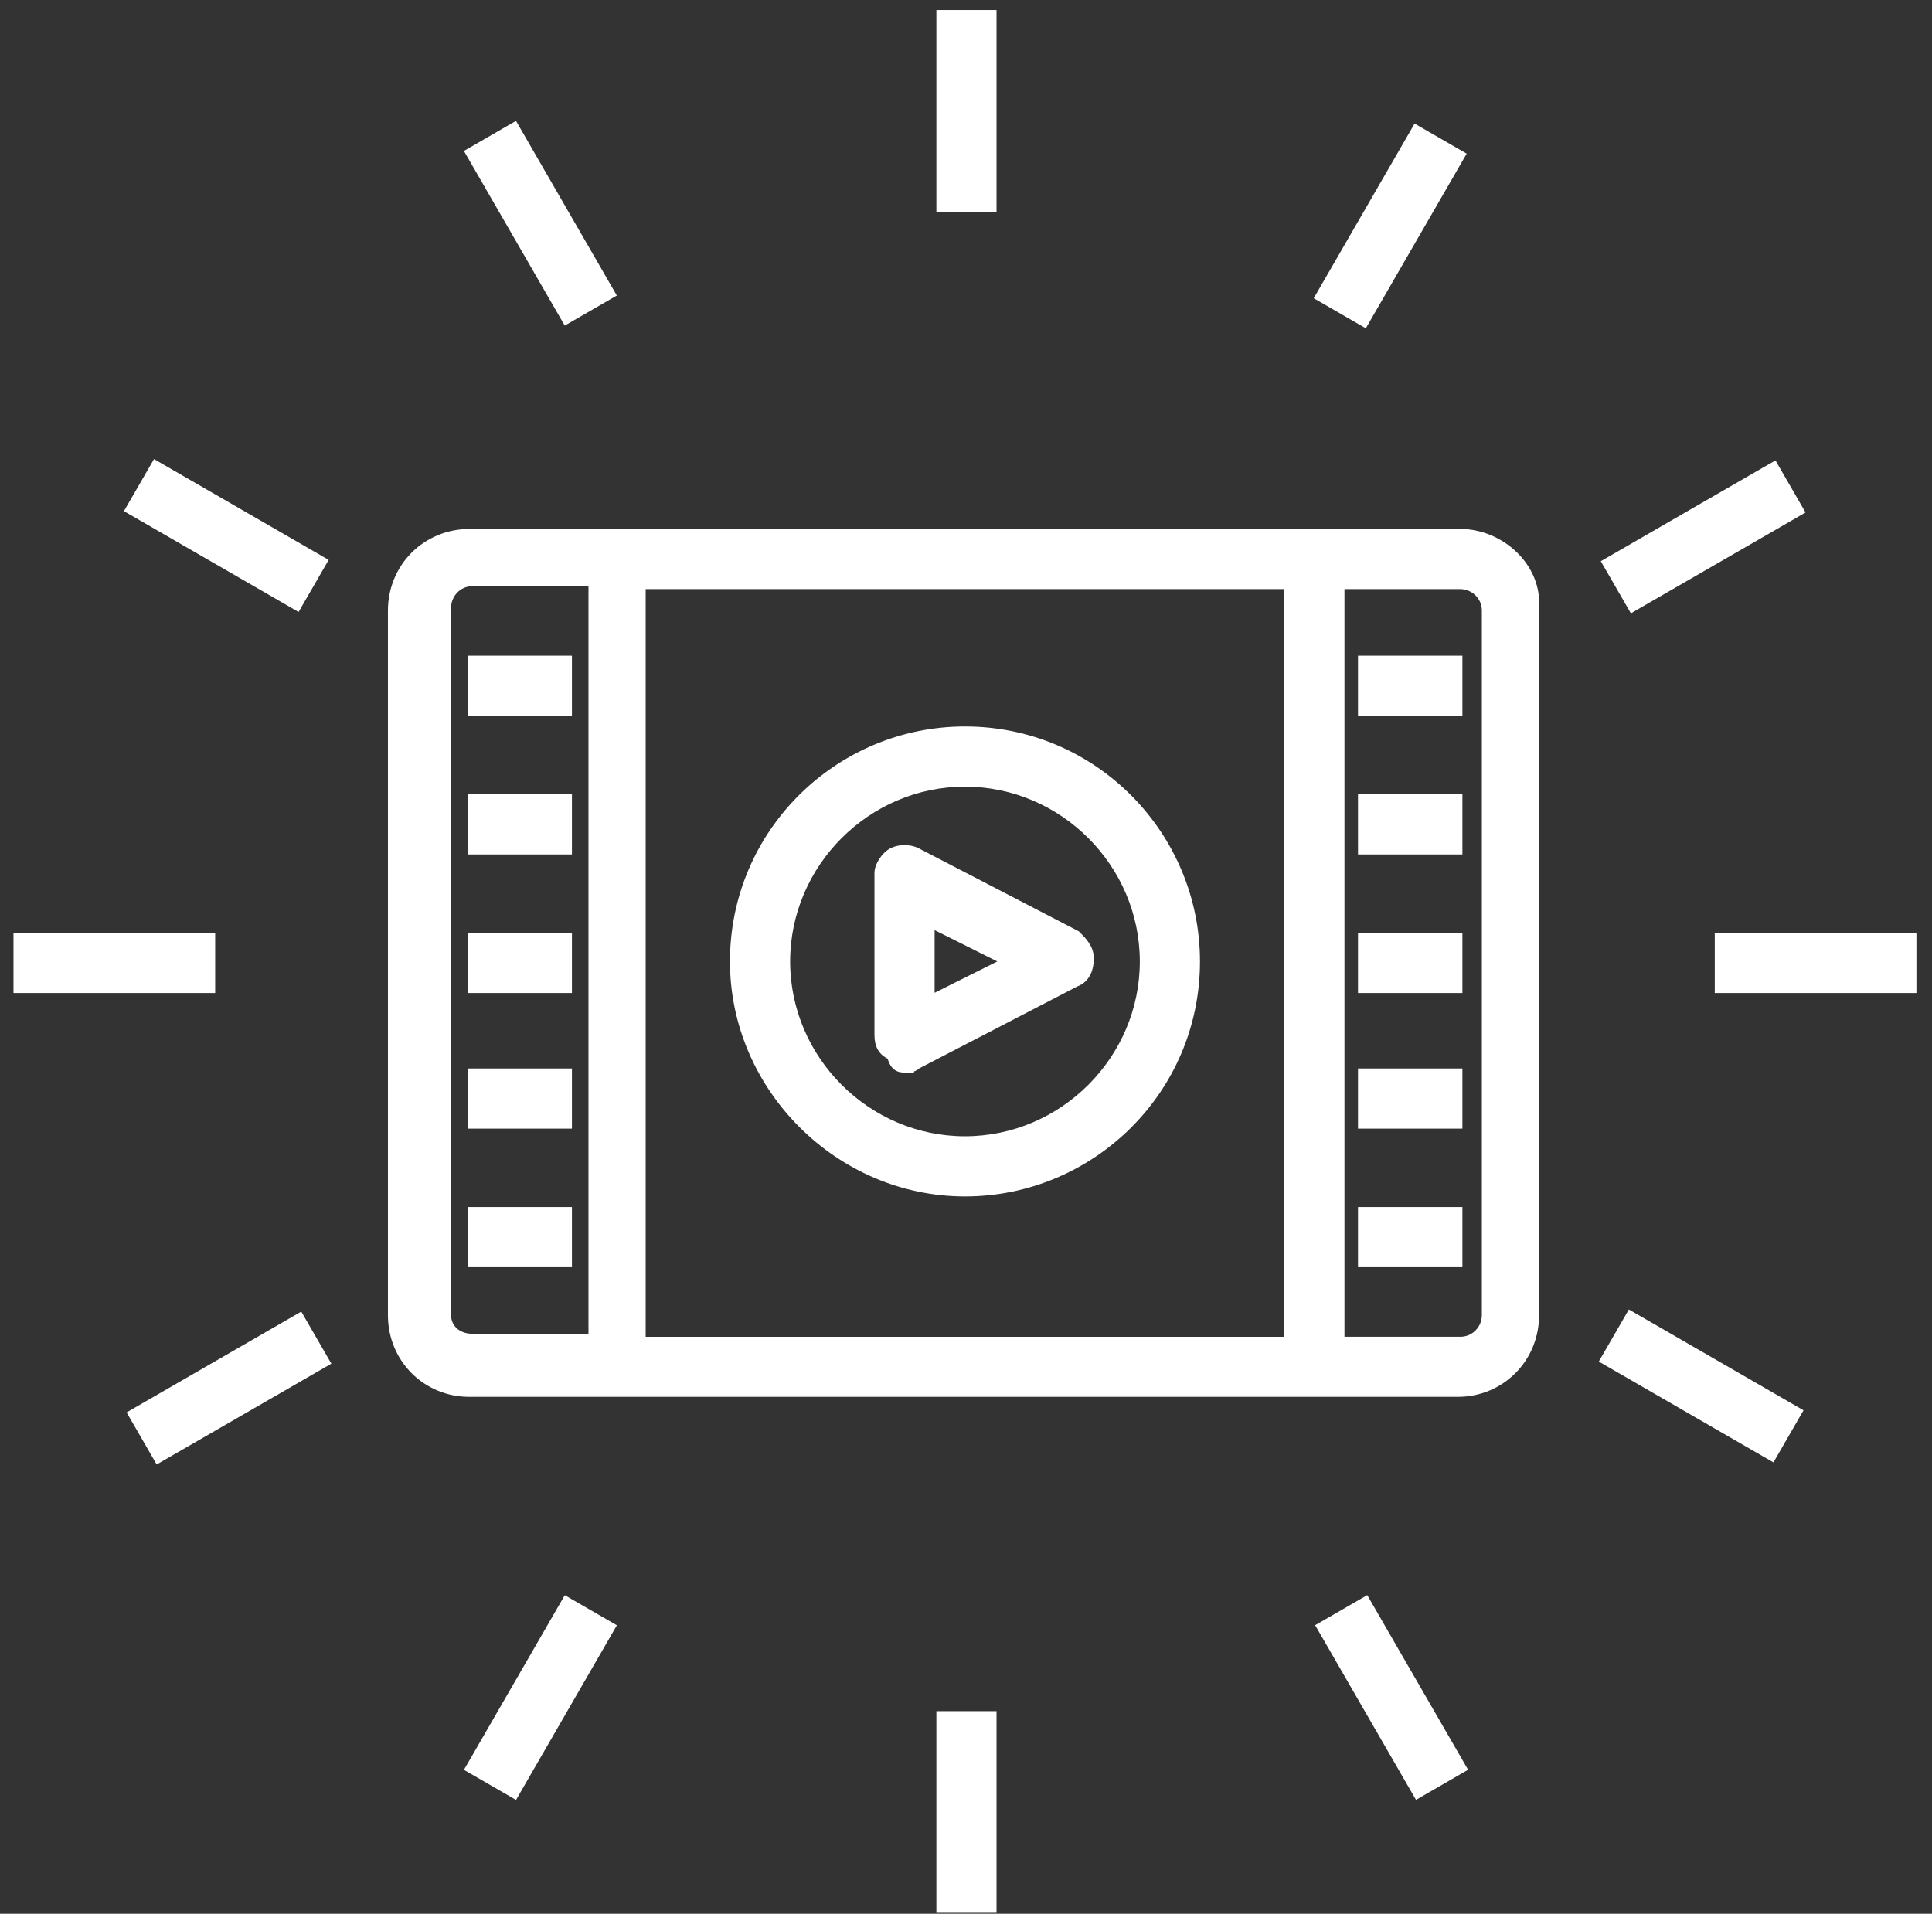
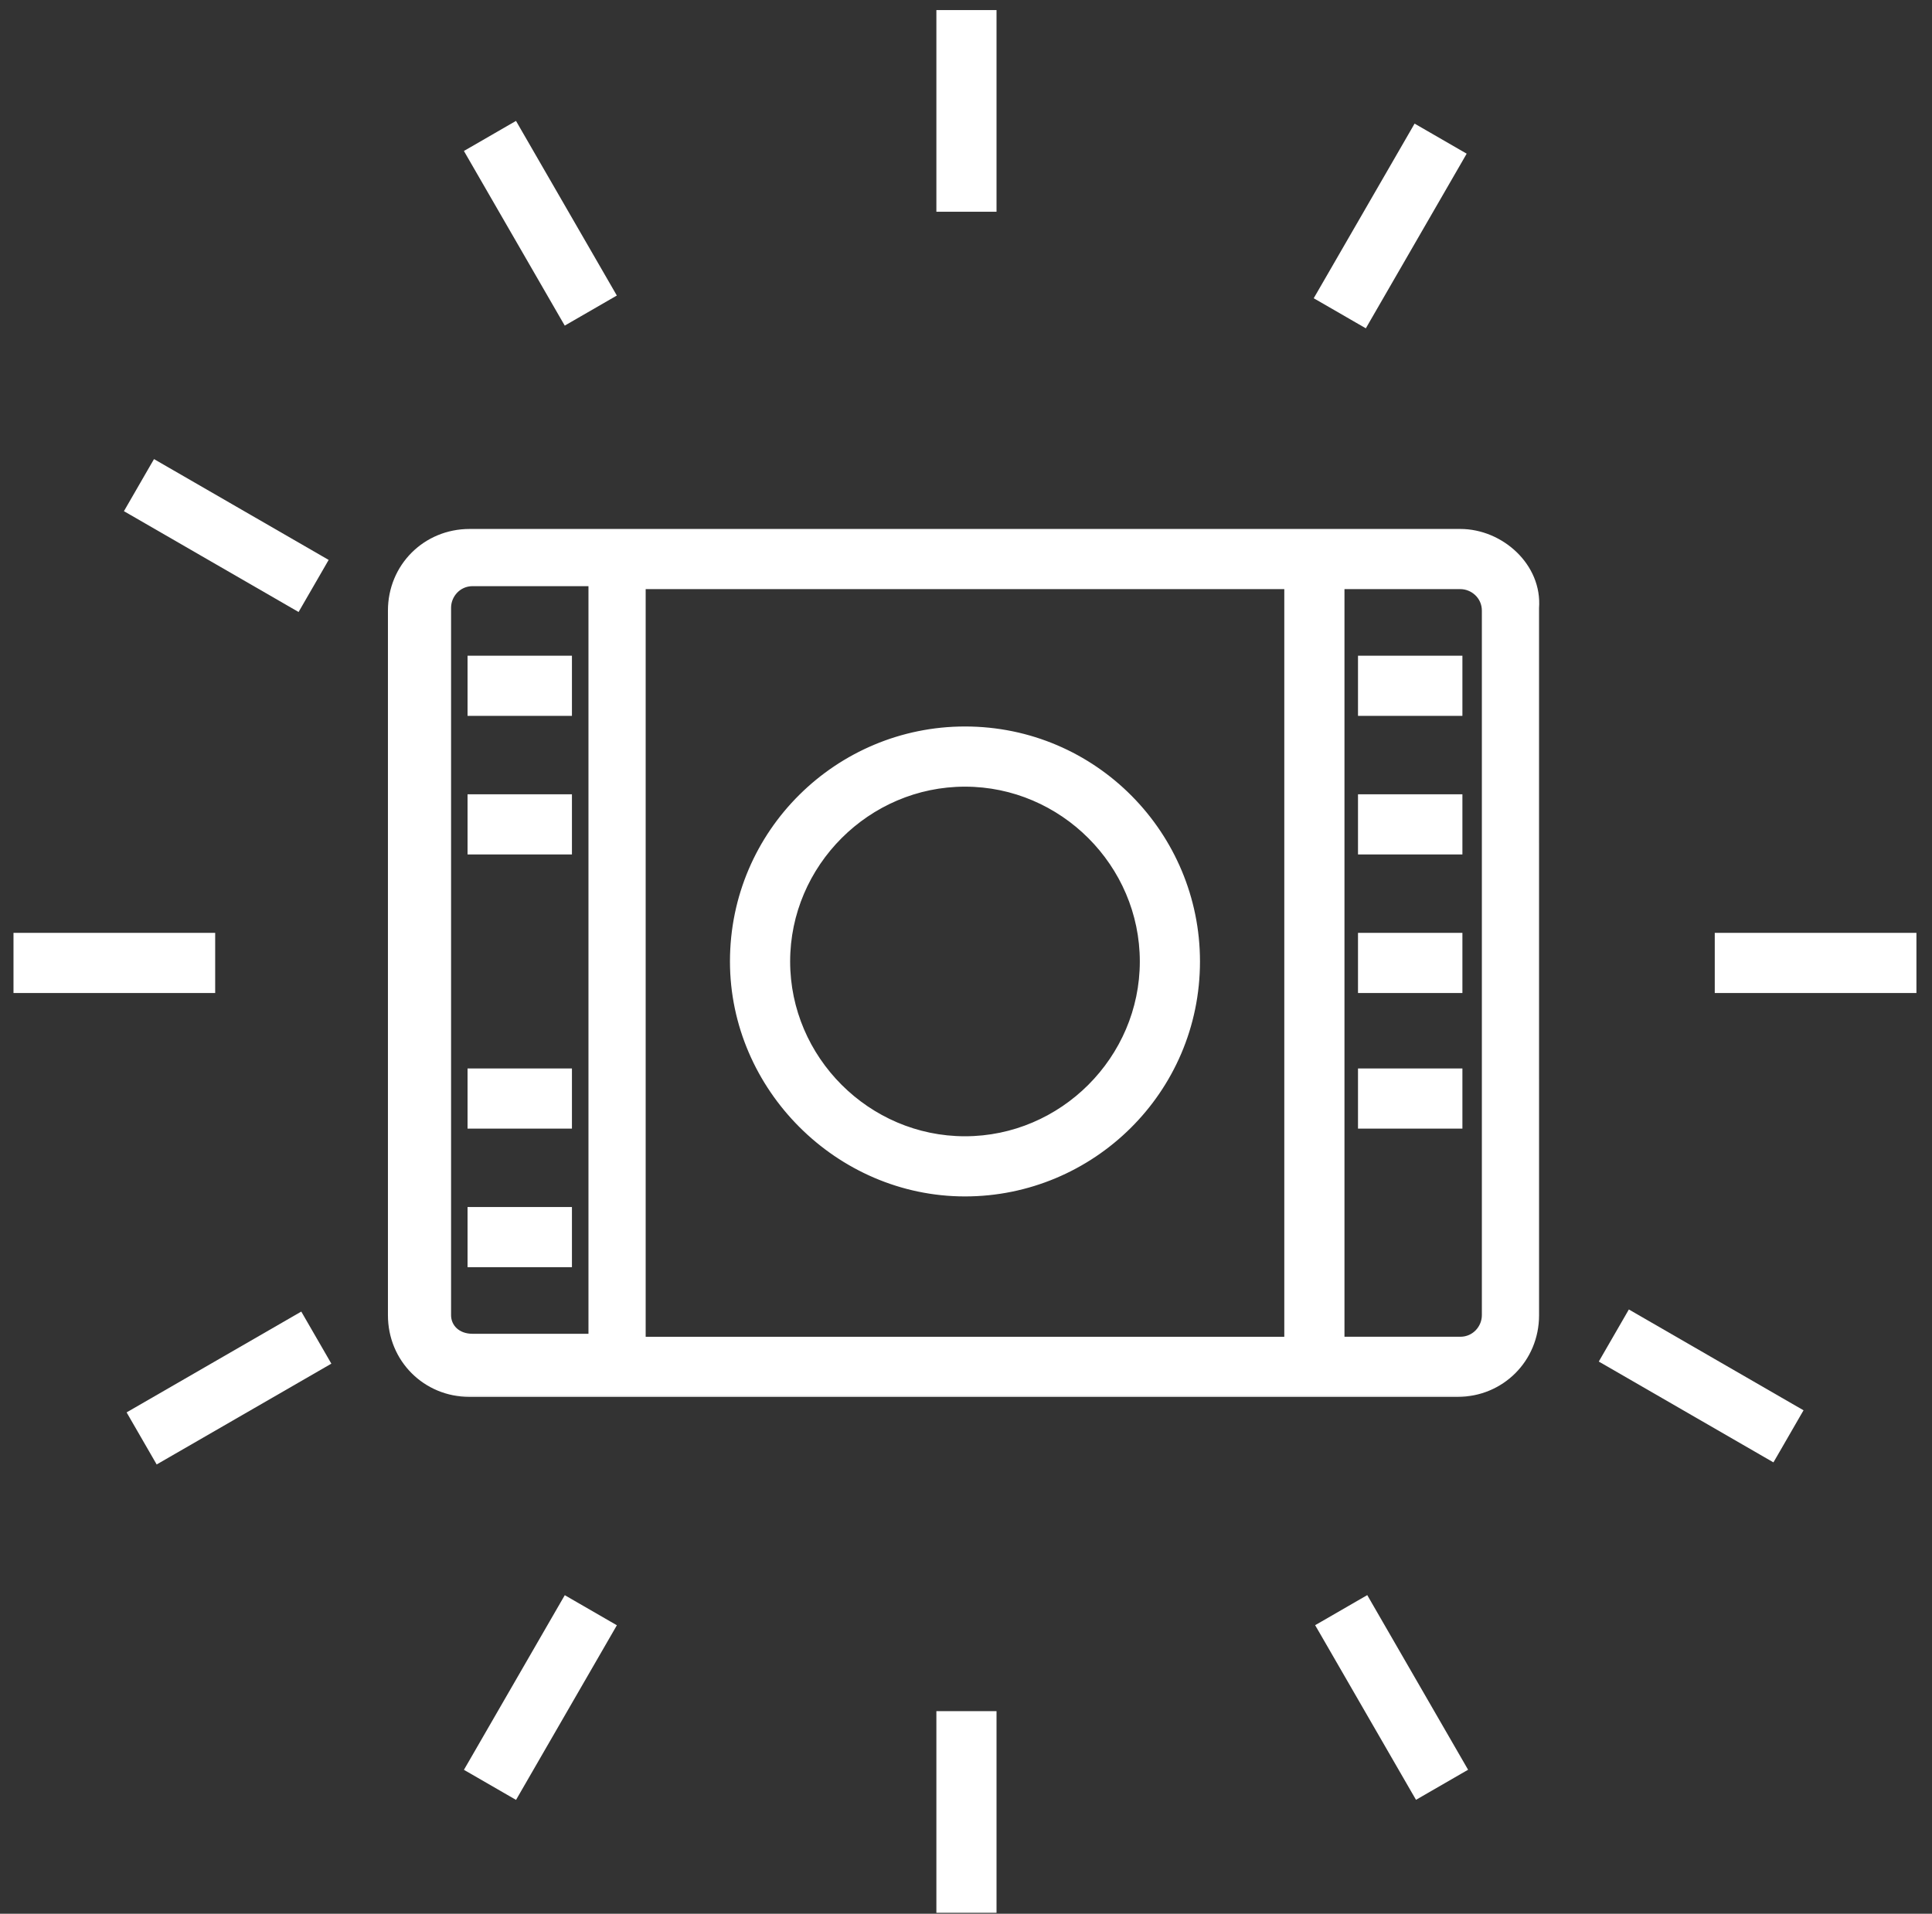
<svg xmlns="http://www.w3.org/2000/svg" width="107" height="106" viewBox="0 0 107 106" fill="none">
  <rect x="0" y="0" width="107" height="106" fill="#333333" stroke="none" />
  <path d="M52.3 0.779H52.08V1V11.288V11.508H52.3H54.749H54.97V11.288V1V0.779H54.749H52.3Z" fill="white" stroke="white" stroke-width="0.441" />
  <path d="M28.607 7.189L28.497 6.998L28.306 7.108L26.185 8.333L25.994 8.443L26.104 8.634L31.247 17.543L31.358 17.734L31.549 17.624L33.67 16.399L33.861 16.289L33.751 16.098L28.607 7.189Z" fill="white" stroke="white" stroke-width="0.441" />
  <path d="M16.265 33.487L16.456 33.597L16.566 33.406L17.791 31.285L17.901 31.094L17.71 30.984L8.801 25.84L8.61 25.73L8.499 25.921L7.275 28.042L7.165 28.233L7.356 28.343L16.265 33.487Z" fill="white" stroke="white" stroke-width="0.441" />
  <path d="M1.189 51.891H0.968V52.112V54.561V54.782H1.189H11.477H11.697V54.561V52.112V51.891H11.477H1.189Z" fill="white" stroke="white" stroke-width="0.441" />
  <path d="M8.648 80.624L8.758 80.815L8.949 80.705L17.859 75.562L18.05 75.452L17.94 75.261L16.715 73.14L16.605 72.949L16.414 73.059L7.504 78.202L7.313 78.312L7.423 78.503L8.648 80.624Z" fill="white" stroke="white" stroke-width="0.441" />
  <path d="M28.308 99.284L28.499 99.394L28.609 99.203L33.753 90.294L33.863 90.103L33.672 89.993L31.551 88.768L31.36 88.658L31.249 88.849L26.106 97.758L25.995 97.949L26.186 98.059L28.308 99.284Z" fill="white" stroke="white" stroke-width="0.441" />
  <path d="M52.3 95H52.08V95.22V105.508V105.728H52.3H54.749H54.97V105.508V95.22V95H54.749H52.3Z" fill="white" stroke="white" stroke-width="0.441" />
  <path d="M78.392 99.199L78.503 99.39L78.694 99.28L80.815 98.055L81.006 97.945L80.896 97.754L75.752 88.845L75.642 88.654L75.451 88.764L73.33 89.989L73.138 90.099L73.249 90.29L78.392 99.199Z" fill="white" stroke="white" stroke-width="0.441" />
  <path d="M97.947 80.589L98.138 80.699L98.249 80.508L99.473 78.387L99.584 78.196L99.392 78.086L90.483 72.942L90.292 72.832L90.182 73.023L88.957 75.144L88.847 75.335L89.038 75.445L97.947 80.589Z" fill="white" stroke="white" stroke-width="0.441" />
  <path d="M95.409 51.891H95.189V52.112V54.561V54.782H95.409H105.697H105.917V54.561V52.112V51.891H105.697H95.409Z" fill="white" stroke="white" stroke-width="0.441" />
-   <path d="M98.36 25.994L98.25 25.803L98.058 25.913L89.149 31.057L88.958 31.167L89.069 31.358L90.293 33.48L90.404 33.671L90.595 33.56L99.504 28.417L99.695 28.306L99.585 28.115L98.36 25.994Z" fill="white" stroke="white" stroke-width="0.441" />
  <path d="M78.616 7.258L78.425 7.148L78.315 7.339L73.17 16.248L73.059 16.439L73.251 16.549L75.372 17.774L75.563 17.884L75.673 17.693L80.818 8.784L80.928 8.593L80.737 8.483L78.616 7.258Z" fill="white" stroke="white" stroke-width="0.441" />
-   <path d="M59.642 51.791L59.617 51.767L59.587 51.751L50.769 47.178L50.769 47.178L50.767 47.177C50.566 47.077 50.327 47.031 50.096 47.031C49.865 47.031 49.626 47.077 49.426 47.177C49.217 47.282 49.028 47.477 48.892 47.681C48.758 47.881 48.651 48.128 48.651 48.354V57.335C48.651 57.602 48.695 57.852 48.828 58.064C48.944 58.25 49.116 58.386 49.34 58.481C49.416 58.749 49.506 58.943 49.652 59.06C49.816 59.191 50.011 59.191 50.154 59.19C50.162 59.19 50.17 59.19 50.178 59.19H50.398V59.178C50.523 59.16 50.662 59.112 50.797 58.987L59.573 54.437C60.188 54.221 60.359 53.606 60.359 53.09C60.359 52.508 59.974 52.123 59.663 51.812C59.656 51.805 59.649 51.798 59.642 51.791ZM51.541 55.347V51.162L55.727 53.254L51.541 55.347Z" fill="white" stroke="white" stroke-width="0.441" />
  <mask id="path-14-outside-1_2975_44799" maskUnits="userSpaceOnUse" x="20.927" y="28.74" width="65" height="49" fill="black">
    <rect fill="white" x="20.927" y="28.74" width="65" height="49" />
    <path d="M80.877 29.74H26.009C23.723 29.74 21.927 31.536 21.927 33.822V72.85C21.927 75.137 23.723 76.933 26.009 76.933H80.714C83 76.933 84.797 75.137 84.797 72.85L84.796 33.659C84.959 31.536 83 29.74 80.877 29.74L80.877 29.74ZM71.569 32.19V74.484H35.318V32.19H71.569ZM24.541 72.85V33.659C24.541 32.842 25.194 32.026 26.174 32.026H33.032V74.319H26.174C25.194 74.319 24.541 73.666 24.541 72.85V72.85ZM82.511 72.85C82.511 73.667 81.858 74.483 80.878 74.483H74.019V32.189H80.878C81.694 32.189 82.511 32.842 82.511 33.823V72.85Z" />
  </mask>
  <path d="M80.877 29.74H26.009C23.723 29.74 21.927 31.536 21.927 33.822V72.85C21.927 75.137 23.723 76.933 26.009 76.933H80.714C83 76.933 84.797 75.137 84.797 72.85L84.796 33.659C84.959 31.536 83 29.74 80.877 29.74L80.877 29.74ZM71.569 32.19V74.484H35.318V32.19H71.569ZM24.541 72.85V33.659C24.541 32.842 25.194 32.026 26.174 32.026H33.032V74.319H26.174C25.194 74.319 24.541 73.666 24.541 72.85V72.85ZM82.511 72.85C82.511 73.667 81.858 74.483 80.878 74.483H74.019V32.189H80.878C81.694 32.189 82.511 32.842 82.511 33.823V72.85Z" fill="white" />
  <path d="M80.877 29.74V30.181H81.83L81.213 29.454L80.877 29.74ZM84.797 72.85H85.238V72.85L84.797 72.85ZM84.796 33.659L84.356 33.626L84.355 33.642V33.659L84.796 33.659ZM80.877 29.74V29.299H79.924L80.54 30.025L80.877 29.74ZM71.569 32.19H72.01V31.749H71.569V32.19ZM71.569 74.484V74.925H72.01V74.484H71.569ZM35.318 74.484H34.876V74.925H35.318V74.484ZM35.318 32.19V31.749H34.876V32.19H35.318ZM33.032 32.026H33.473V31.584H33.032V32.026ZM33.032 74.319V74.761H33.473V74.319H33.032ZM74.019 74.483H73.578V74.924H74.019V74.483ZM74.019 32.189V31.748H73.578V32.189H74.019ZM80.877 29.299H26.009V30.181H80.877V29.299ZM26.009 29.299C23.479 29.299 21.485 31.292 21.485 33.822H22.368C22.368 31.78 23.967 30.181 26.009 30.181V29.299ZM21.485 33.822V72.85H22.368V33.822H21.485ZM21.485 72.85C21.485 75.38 23.479 77.374 26.009 77.374V76.492C23.967 76.492 22.368 74.893 22.368 72.85H21.485ZM26.009 77.374H80.714V76.492H26.009V77.374ZM80.714 77.374C83.244 77.374 85.238 75.38 85.238 72.85H84.355C84.355 74.893 82.757 76.492 80.714 76.492V77.374ZM85.238 72.85L85.237 33.659L84.355 33.659L84.355 72.85L85.238 72.85ZM85.236 33.693C85.422 31.269 83.21 29.299 80.877 29.299V30.181C82.789 30.181 84.496 31.803 84.356 33.626L85.236 33.693ZM80.54 30.025L80.541 30.025L81.213 29.454L81.213 29.454L80.54 30.025ZM71.128 32.19V74.484H72.01V32.19H71.128ZM71.569 74.043H35.318V74.925H71.569V74.043ZM35.759 74.484V32.19H34.876V74.484H35.759ZM35.318 32.631H71.569V31.749H35.318V32.631ZM24.982 72.85V33.659H24.099V72.85H24.982ZM24.982 33.659C24.982 33.057 25.465 32.467 26.174 32.467V31.584C24.922 31.584 24.099 32.628 24.099 33.659H24.982ZM26.174 32.467H33.032V31.584H26.174V32.467ZM32.591 32.026V74.319H33.473V32.026H32.591ZM33.032 73.878H26.174V74.761H33.032V73.878ZM26.174 73.878C25.406 73.878 24.982 73.392 24.982 72.85H24.099C24.099 73.94 24.981 74.761 26.174 74.761V73.878ZM24.099 72.85V72.85H24.982V72.85H24.099ZM82.07 72.85C82.07 73.452 81.586 74.042 80.878 74.042V74.924C82.13 74.924 82.952 73.881 82.952 72.85H82.07ZM80.878 74.042H74.019V74.924H80.878V74.042ZM74.461 74.483V32.189H73.578V74.483H74.461ZM74.019 32.631H80.878V31.748H74.019V32.631ZM80.878 32.631C81.48 32.631 82.07 33.114 82.07 33.823H82.952C82.952 32.571 81.909 31.748 80.878 31.748V32.631ZM82.07 33.823V72.85H82.952V33.823H82.07Z" fill="white" mask="url(#path-14-outside-1_2975_44799)" />
  <path d="M53.443 66.049C60.421 66.049 66.238 60.4 66.238 53.254C66.238 46.276 60.589 40.46 53.443 40.46C46.465 40.46 40.648 46.109 40.648 53.254C40.648 60.234 46.463 66.049 53.443 66.049ZM53.443 43.352C58.873 43.352 63.347 47.825 63.347 53.255C63.347 58.685 58.873 63.158 53.443 63.158C48.013 63.158 43.54 58.685 43.54 53.255C43.54 47.825 48.013 43.352 53.443 43.352Z" fill="white" stroke="white" stroke-width="0.441" />
  <path d="M75.652 36.54H75.431V36.761V39.21V39.431H75.652H80.551H80.772V39.21V36.761V36.54H80.551H75.652Z" fill="white" stroke="white" stroke-width="0.441" />
  <path d="M75.652 44.216H75.431V44.437V46.886V47.107H75.652H80.551H80.772V46.886V44.437V44.216H80.551H75.652Z" fill="white" stroke="white" stroke-width="0.441" />
  <path d="M75.652 51.891H75.431V52.112V54.561V54.782H75.652H80.551H80.772V54.561V52.112V51.891H80.551H75.652Z" fill="white" stroke="white" stroke-width="0.441" />
  <path d="M75.652 59.402H75.431V59.623V62.072V62.293H75.652H80.551H80.772V62.072V59.623V59.402H80.551H75.652Z" fill="white" stroke="white" stroke-width="0.441" />
-   <path d="M75.652 67.077H75.431V67.298V69.747V69.968H75.652H80.551H80.772V69.747V67.298V67.077H80.551H75.652Z" fill="white" stroke="white" stroke-width="0.441" />
  <path d="M26.335 36.54H26.115V36.761V39.21V39.431H26.335H31.235H31.455V39.21V36.761V36.54H31.235H26.335Z" fill="white" stroke="white" stroke-width="0.441" />
  <path d="M26.335 44.216H26.115V44.437V46.886V47.107H26.335H31.235H31.455V46.886V44.437V44.216H31.235H26.335Z" fill="white" stroke="white" stroke-width="0.441" />
-   <path d="M26.335 51.891H26.115V52.112V54.561V54.782H26.335H31.235H31.455V54.561V52.112V51.891H31.235H26.335Z" fill="white" stroke="white" stroke-width="0.441" />
  <path d="M26.335 59.402H26.115V59.623V62.072V62.293H26.335H31.235H31.455V62.072V59.623V59.402H31.235H26.335Z" fill="white" stroke="white" stroke-width="0.441" />
  <path d="M26.335 67.077H26.115V67.298V69.747V69.968H26.335H31.235H31.455V69.747V67.298V67.077H31.235H26.335Z" fill="white" stroke="white" stroke-width="0.441" />
</svg>